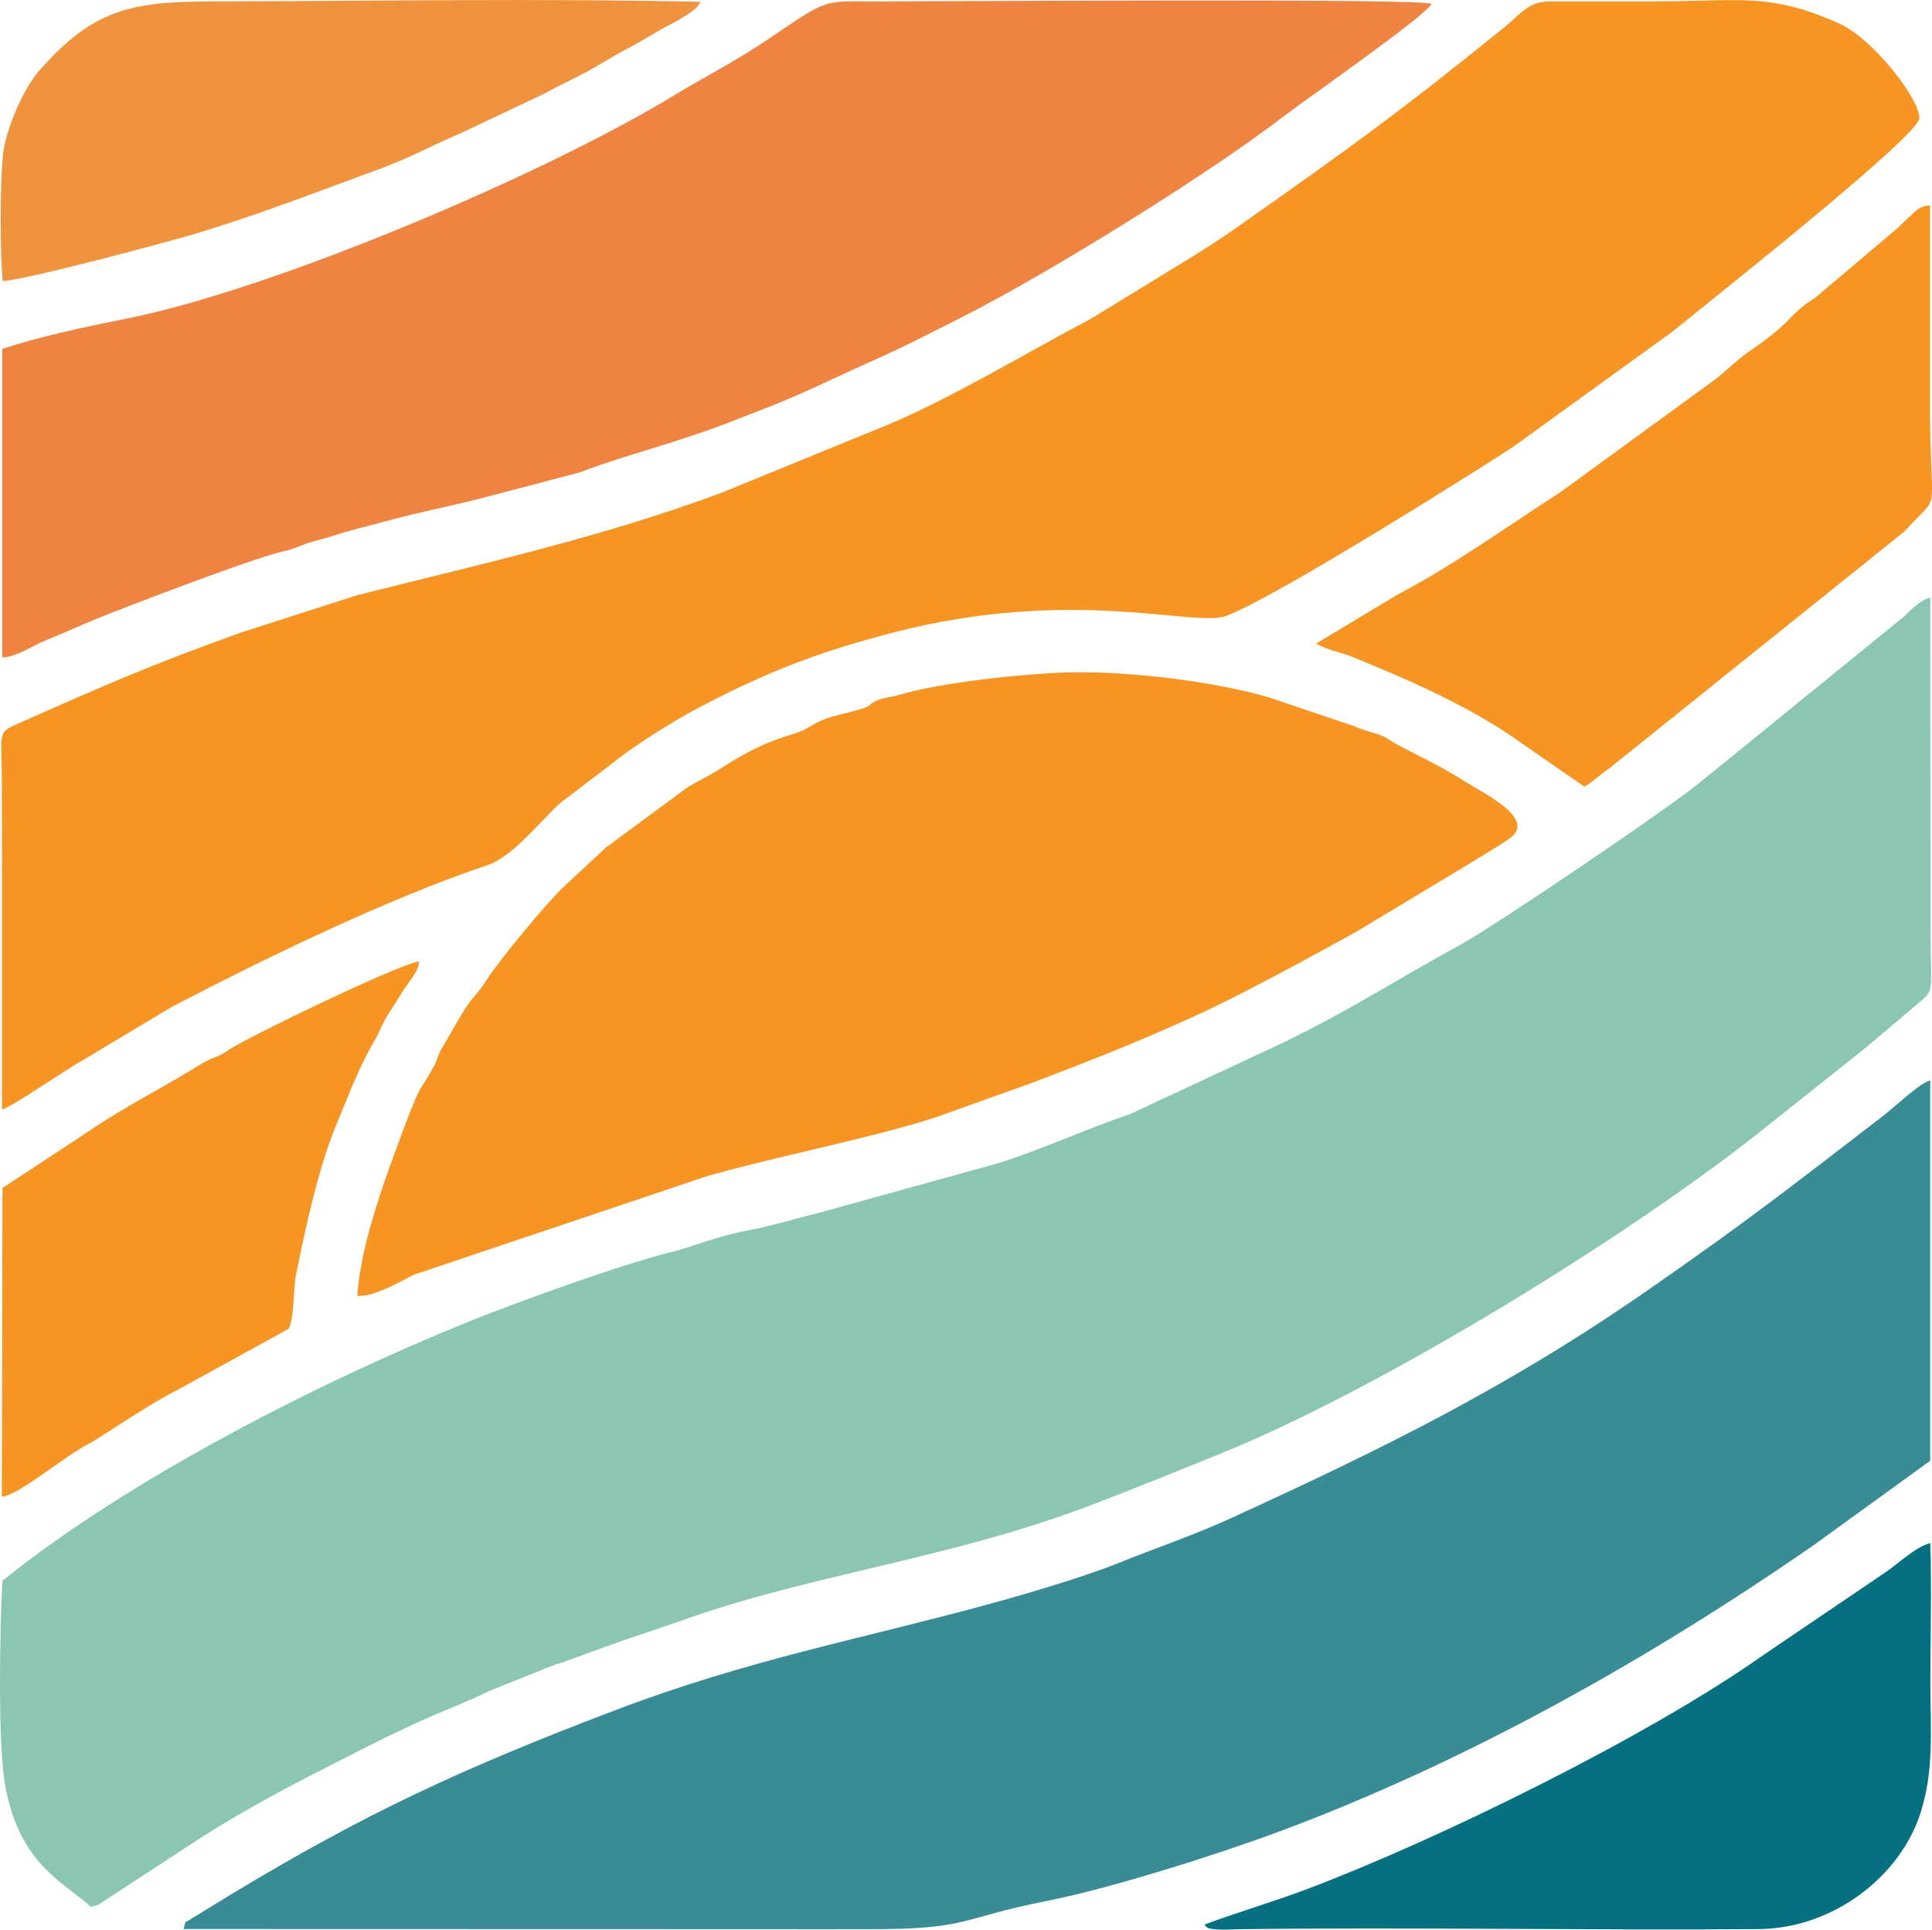
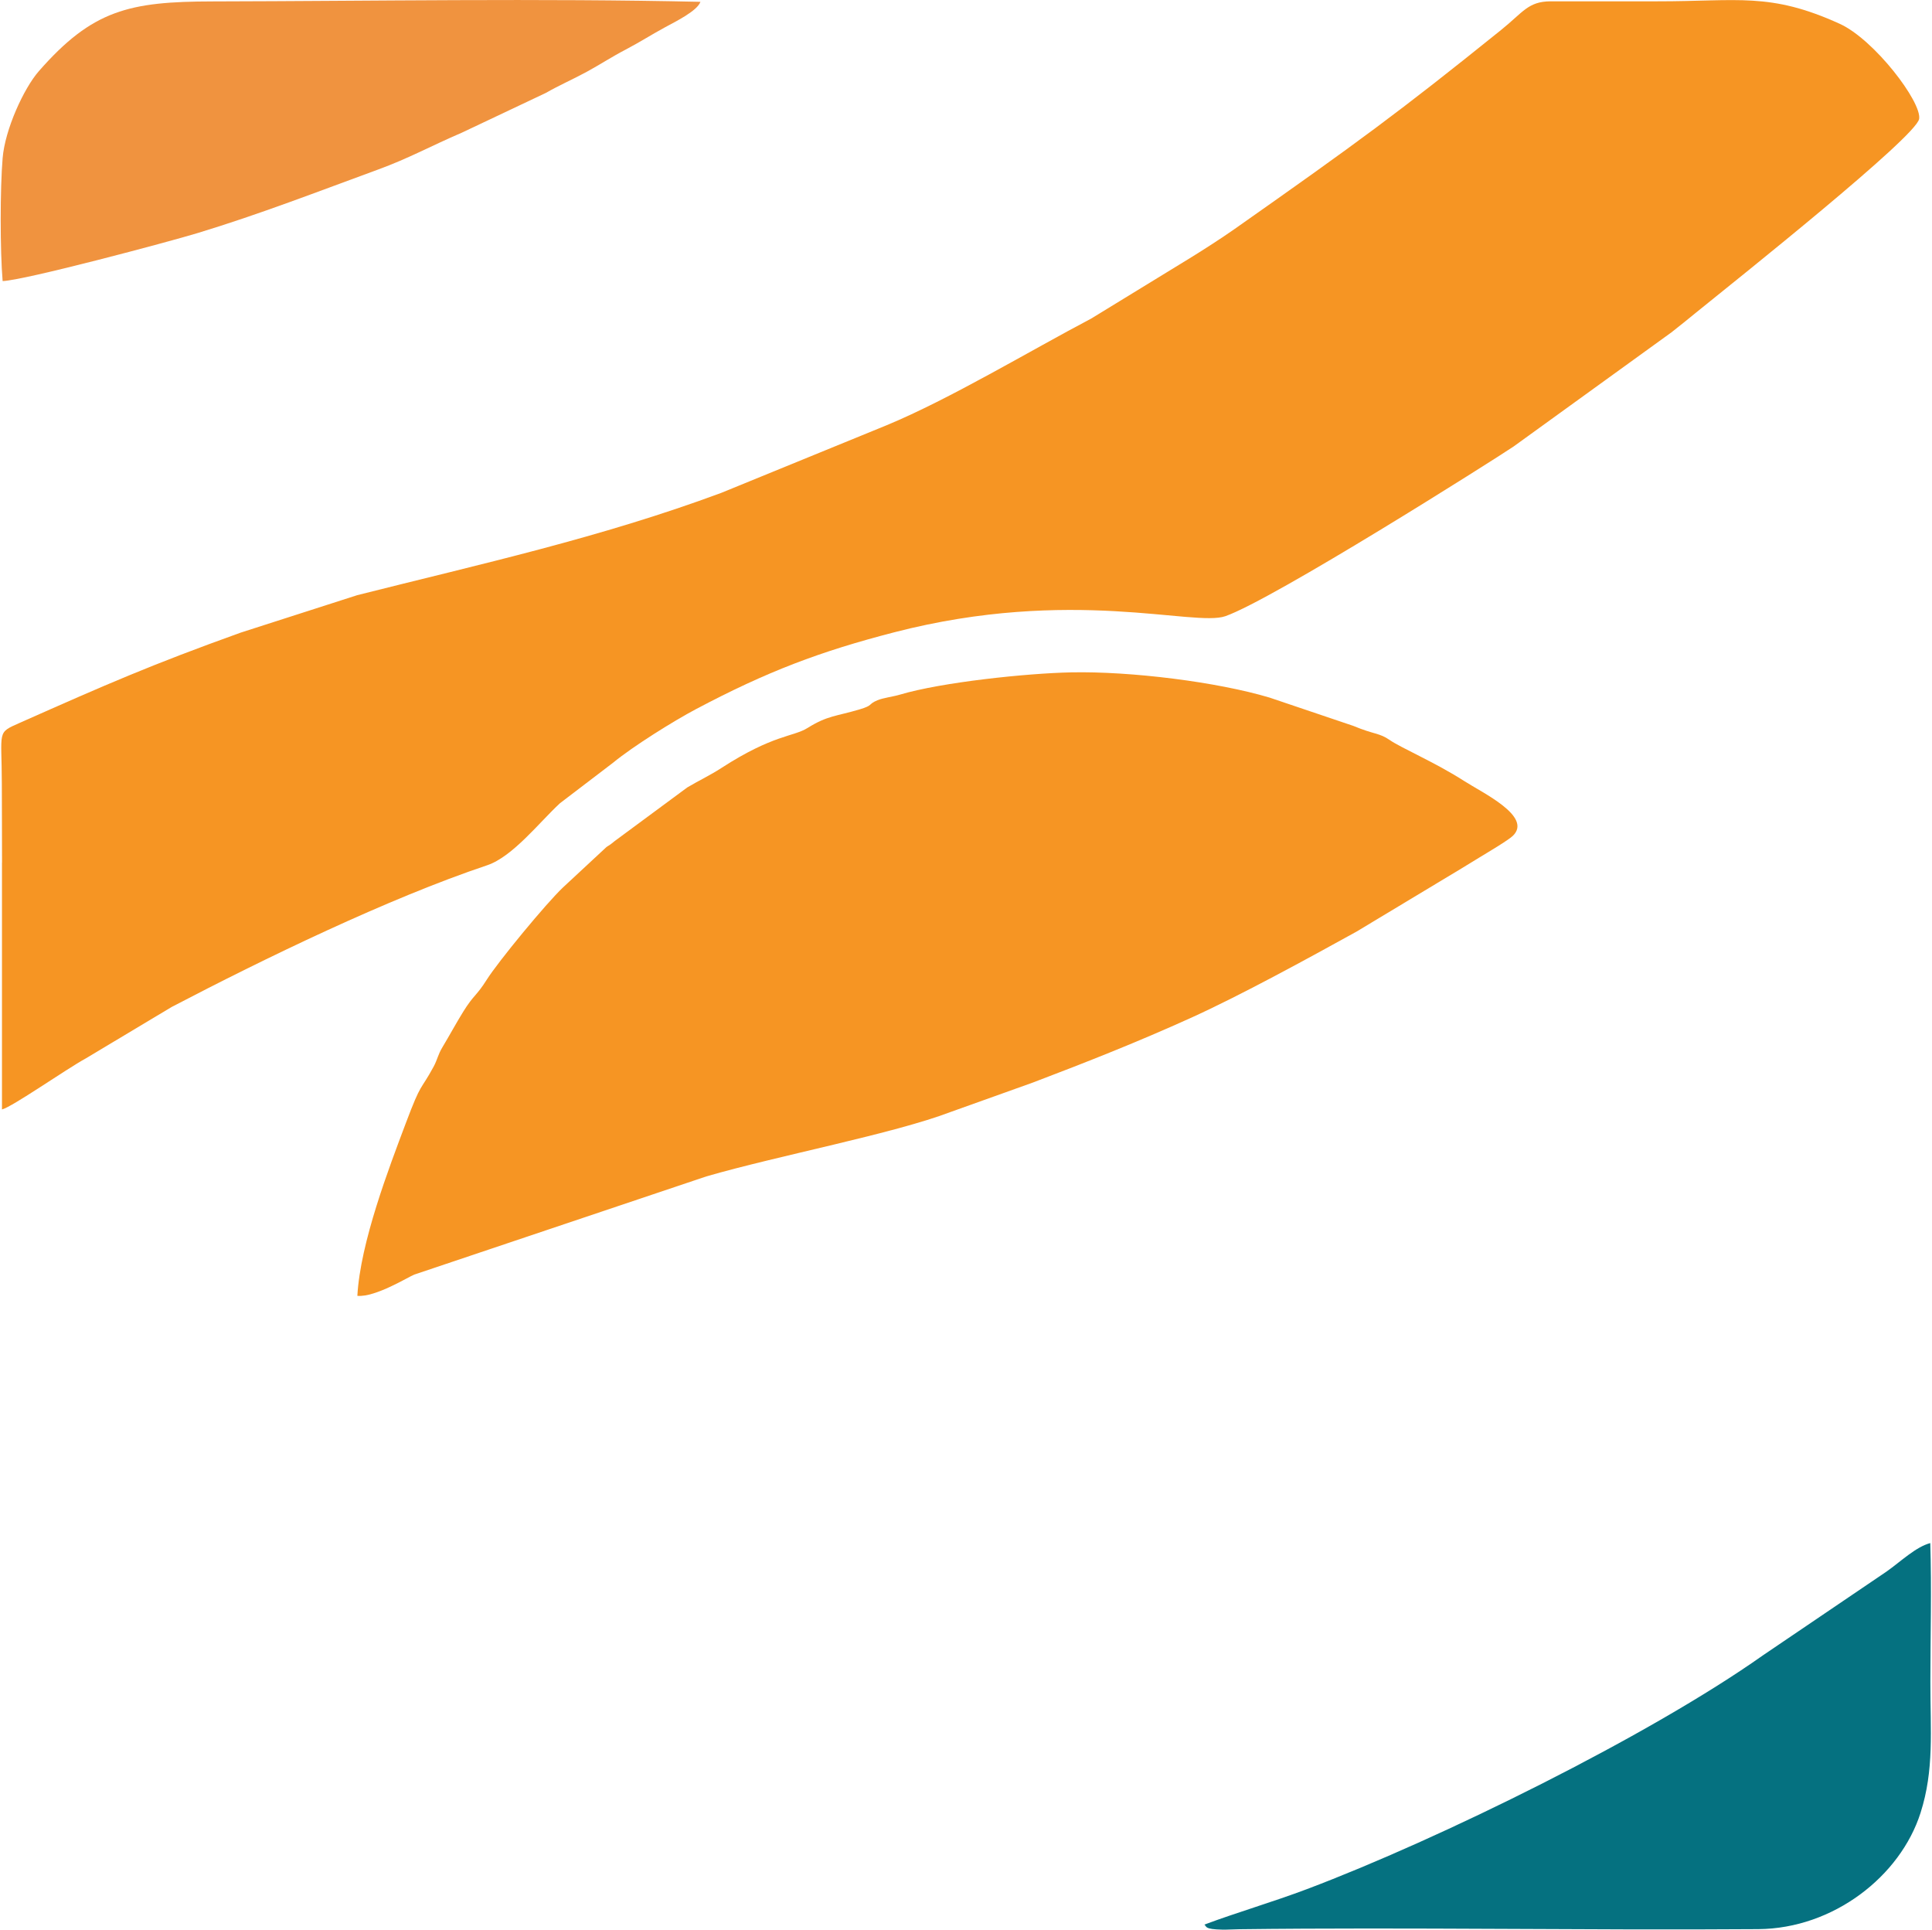
<svg xmlns="http://www.w3.org/2000/svg" id="Layer_2" viewBox="0 0 381.62 381.09">
  <defs>
    <style>.cls-1{fill:#057180;}.cls-1,.cls-2,.cls-3,.cls-4,.cls-5,.cls-6{fill-rule:evenodd;stroke-width:0px;}.cls-2{fill:#398c95;}.cls-3{fill:#f69523;}.cls-4{fill:#ef8341;}.cls-5{fill:#8bc6b4;}.cls-6{fill:#f0933f;}</style>
  </defs>
  <g id="Layer_1-2">
-     <path class="cls-5" d="m.48,312.15c-.53,9.26-.93,32.23.53,40.4,2.86,16.04,12.11,19.4,16.88,24.02,1.97-.46,1.13-.19,2.91-1.3l18.44-12.05c6.27-4.04,14.76-8.83,22.29-12.66,7.13-3.63,15.42-7.99,23.01-11.32,3.43-1.51,8.68-3.55,11.95-5.22l12.65-5.08c4.43-1.41,8.27-2.98,12.69-4.52,4.14-1.44,8.7-2.92,12.79-4.37,26-9.28,52.8-12.08,81.25-22.93,8.3-3.16,16.58-6.57,24.56-9.77,31.97-12.81,82.05-43.59,108.56-64.9l19.13-15.22c3.21-2.73,6.23-5.18,9.32-7.86,4.83-4.19,4-1.84,3.88-14.07l-.05-67.29c-2.08.61-3.4,2.08-5.36,3.9l-39.42,32.04c-5.87,5.02-41.41,29.05-48.15,32.7-12.07,6.54-20.84,12.4-34.68,19.17l-30.52,14.24c-8.04,2.68-18.63,7.45-26.23,9.74l-34.93,9.66c-4.98,1.24-9.81,2.74-14.67,3.62-4.9.88-12.02,3.54-13.61,3.91-9.44,2.18-30.85,9.9-40.52,13.78-29.91,12.02-67.76,31.33-92.68,51.4" />
    <path class="cls-3" d="m.39,170.32v48.79c2.08-.53,12.56-7.89,16.57-10.09l16.95-10.15c18.11-9.47,42.8-21.45,62.3-27.98,5.07-1.7,10.32-8.49,14.4-12.26l10.4-7.93c4.07-3.35,12.1-8.34,16.48-10.66,14.08-7.45,24.48-11.38,39.2-15.18,35-9.03,59.19-1,65.36-3.17,9.51-3.35,52.74-30.7,56.91-33.5l31.19-22.55c1.56-1.21,3.43-2.74,4.93-3.96,8.21-6.64,43.45-34.7,44-38.2.53-3.33-8.86-15.67-15.69-18.78-13.8-6.28-20.08-4.42-36.03-4.44h-21.09c-4.45.04-5.37,2.12-9.77,5.66-20.36,16.4-28.39,22.25-52.64,39.31-2.55,1.8-6.59,4.39-9.08,5.91l-19.23,11.77c-12.17,6.41-27.94,15.9-40.41,21.07l-32.7,13.37c-23.98,8.89-47.43,14.02-71.87,20.19l-23.03,7.4c-17.81,6.4-26.57,10.24-43.62,17.81-4.64,2.06-3.57,1.41-3.56,12.05,0,5.17.05,10.35.04,15.52" />
-     <path class="cls-2" d="m151.14,381c6.83.02,13.67,0,20.5,0,19.9.05,17.74-2.15,35.09-5.57,12.91-2.54,34.34-9.37,46.48-13.91,36.8-13.75,72.64-33.94,104.92-56.28l23.13-16.74v-75.15c-2.43.82-6.63,4.97-9.34,7.06-18.58,14.29-26.48,20.52-46.16,34.2-27.8,19.32-52.46,31.42-82.74,45.28-7.17,3.28-14.68,5.81-22.55,8.97-6.48,2.6-17.6,5.88-24.42,7.75-25.9,7.1-48.13,11.09-74.68,21.2-30.36,11.56-49.29,20.34-76,36.48l-7.21,4.42c-2.17,1.49-1.27.23-1.9,2.26l114.89.03Z" />
-     <path class="cls-4" d="m.44,68.9v60.96c3.15-.21,6-2.41,9.09-3.61,3.07-1.2,5.51-2.38,8.92-3.79,5.5-2.27,31.42-12.19,37.37-13.54,2.28-.52,2.88-.88,4.59-1.53,1.47-.56,3.75-1.01,5.16-1.49,3.23-1.11,7.08-1.98,10.44-2.91,7.04-1.95,13.74-3.15,20.52-4.97l18.01-4.73c8.45-3.31,19.68-5.95,31.09-10.49,1.81-.72,2.73-1.09,4.72-1.84,7.27-2.73,15.49-6.83,22.3-9.84,5.89-2.61,11.66-5.6,17.52-8.57,17.04-8.62,48.5-28.13,63.47-39.63,4.28-3.29,28.12-19.88,29.12-22.16-2.18-1.09-87.56-.52-108.9-.48-11.69.02-9.76-.89-22.3,7.57-6.66,4.49-12.33,7.28-19.1,11.39-25.14,15.23-78.21,37.85-107.5,43.69-8.56,1.71-17.1,3.54-24.52,5.97" />
    <path class="cls-3" d="m70.58,255.92c3.6.33,10.23-3.83,11.26-4.2l57.69-19.39c14.15-4.1,37-8.43,48.24-12.72l16.24-5.81c11.01-4.18,20.79-8.06,31.12-12.73,9.97-4.51,23.25-11.8,32.78-17.06l20.76-12.49c1.27-.79,2.2-1.36,3.43-2.1,1.54-.94,5.8-3.45,6.74-4.36,3.9-3.81-5.95-8.45-9.65-10.83-5.65-3.63-12.47-6.54-14.67-8.07-2.09-1.45-3.06-1.07-7.2-2.8l-16.55-5.59c-10.29-3.08-27.37-5.23-39.22-4.98-8.68.18-25.52,1.93-33.8,4.4-1.37.41-3.27.62-4.44,1.11-1.91.8-.74.97-3.48,1.79-4.64,1.39-6.35,1.2-10.3,3.67-2.86,1.79-6.78,1.28-17.03,7.91-2.3,1.49-4.36,2.43-6.74,3.84l-14.32,10.58c-1.02.83-.56.47-1.63,1.18l-8.59,7.98c-3.39,3.21-12.82,14.67-15.05,18.2-2.13,3.37-2.55,2.94-4.68,6.37-1.37,2.21-2.68,4.64-4.11,7.02-.91,1.52-.96,2.4-1.74,3.84-2.69,4.96-2.32,2.74-5.49,11.16-3.3,8.77-8.98,23.54-9.56,34.07" />
-     <path class="cls-3" d="m259.98,127.1c2,1.25,4.72,1.64,7.19,2.65,11.06,4.51,23.73,9.99,33.69,17.24l12.09,8.37c1.05-.43,3.33-2.58,4.77-3.49l58.45-46.91c7.53-8.34,5.08-1.56,5.06-24.97v-39.46c-2.39.27-2.59,1-4.04,2.26-1.37,1.2-2.28,2.25-3.48,3.2l-13.81,11.66c-1.63,1.54-2.28,1.64-3.81,2.87-3.11,2.51-2.85,3.56-10.52,8.83-2.79,1.91-4.72,4.14-7.33,5.98l-30.12,21.94c-9.92,6.38-21.5,14.67-32.01,20.13l-16.12,9.69Z" />
    <path class="cls-1" d="m237.9,380.09c.5.43-.04.92,3.54,1,1.01.02,2.3-.07,3.35-.08,33.67-.42,68.58.23,102.52-.02,14.85-.11,28.05-10.46,32.04-22.94,2.73-8.54,1.94-16.22,1.95-25.93,0-9.03.26-18.39-.02-27.37-2.85.74-5.84,3.65-8.62,5.61l-24.45,16.57c-22.55,15.93-63.81,36.25-90.03,46.15-6.79,2.56-13.82,4.6-20.27,7.01" />
    <path class="cls-6" d="m.52,55.51c4.29-.14,32.81-7.75,38.51-9.48,12.2-3.7,23.97-8.27,35.66-12.55,6.1-2.23,10.37-4.63,16.54-7.28l16.57-7.84c2.75-1.57,5.48-2.75,8.08-4.17,2.7-1.47,4.98-2.98,7.71-4.4,2.88-1.51,4.86-2.82,7.79-4.41,2.03-1.1,6.36-3.23,6.97-5.02-31.82-.71-64.48-.15-96.38-.08-16.39.03-23.69,1.65-34.32,13.8C4.71,17.45.98,25.56.52,31.23.01,37.3.01,49.45.52,55.51" />
-     <path class="cls-3" d="m.49,234.62l-.13,60.96c3.15-.13,12.47-8.08,17.3-10.52,2.13-1.07,11.27-7.5,17.53-10.63l21.88-12.04c1.17-2.93.75-7.4,1.45-10.86,1.8-9.03,4.53-21.32,7.82-29.17,2.32-5.53,4.32-11.18,7.6-16.75.83-1.41,1.23-2.57,2.03-4.09.82-1.56,1.47-2.24,2.32-3.71,2.52-4.36,4.26-5.46,4.49-7.92-3.52.26-34.68,15.32-37.57,17.45-2.06,1.51-3.26,1.41-5.51,2.81-7.75,4.82-14.31,7.95-22.2,13.27-.94.63-1.35.91-2.32,1.54L.49,234.62Z" />
  </g>
</svg>